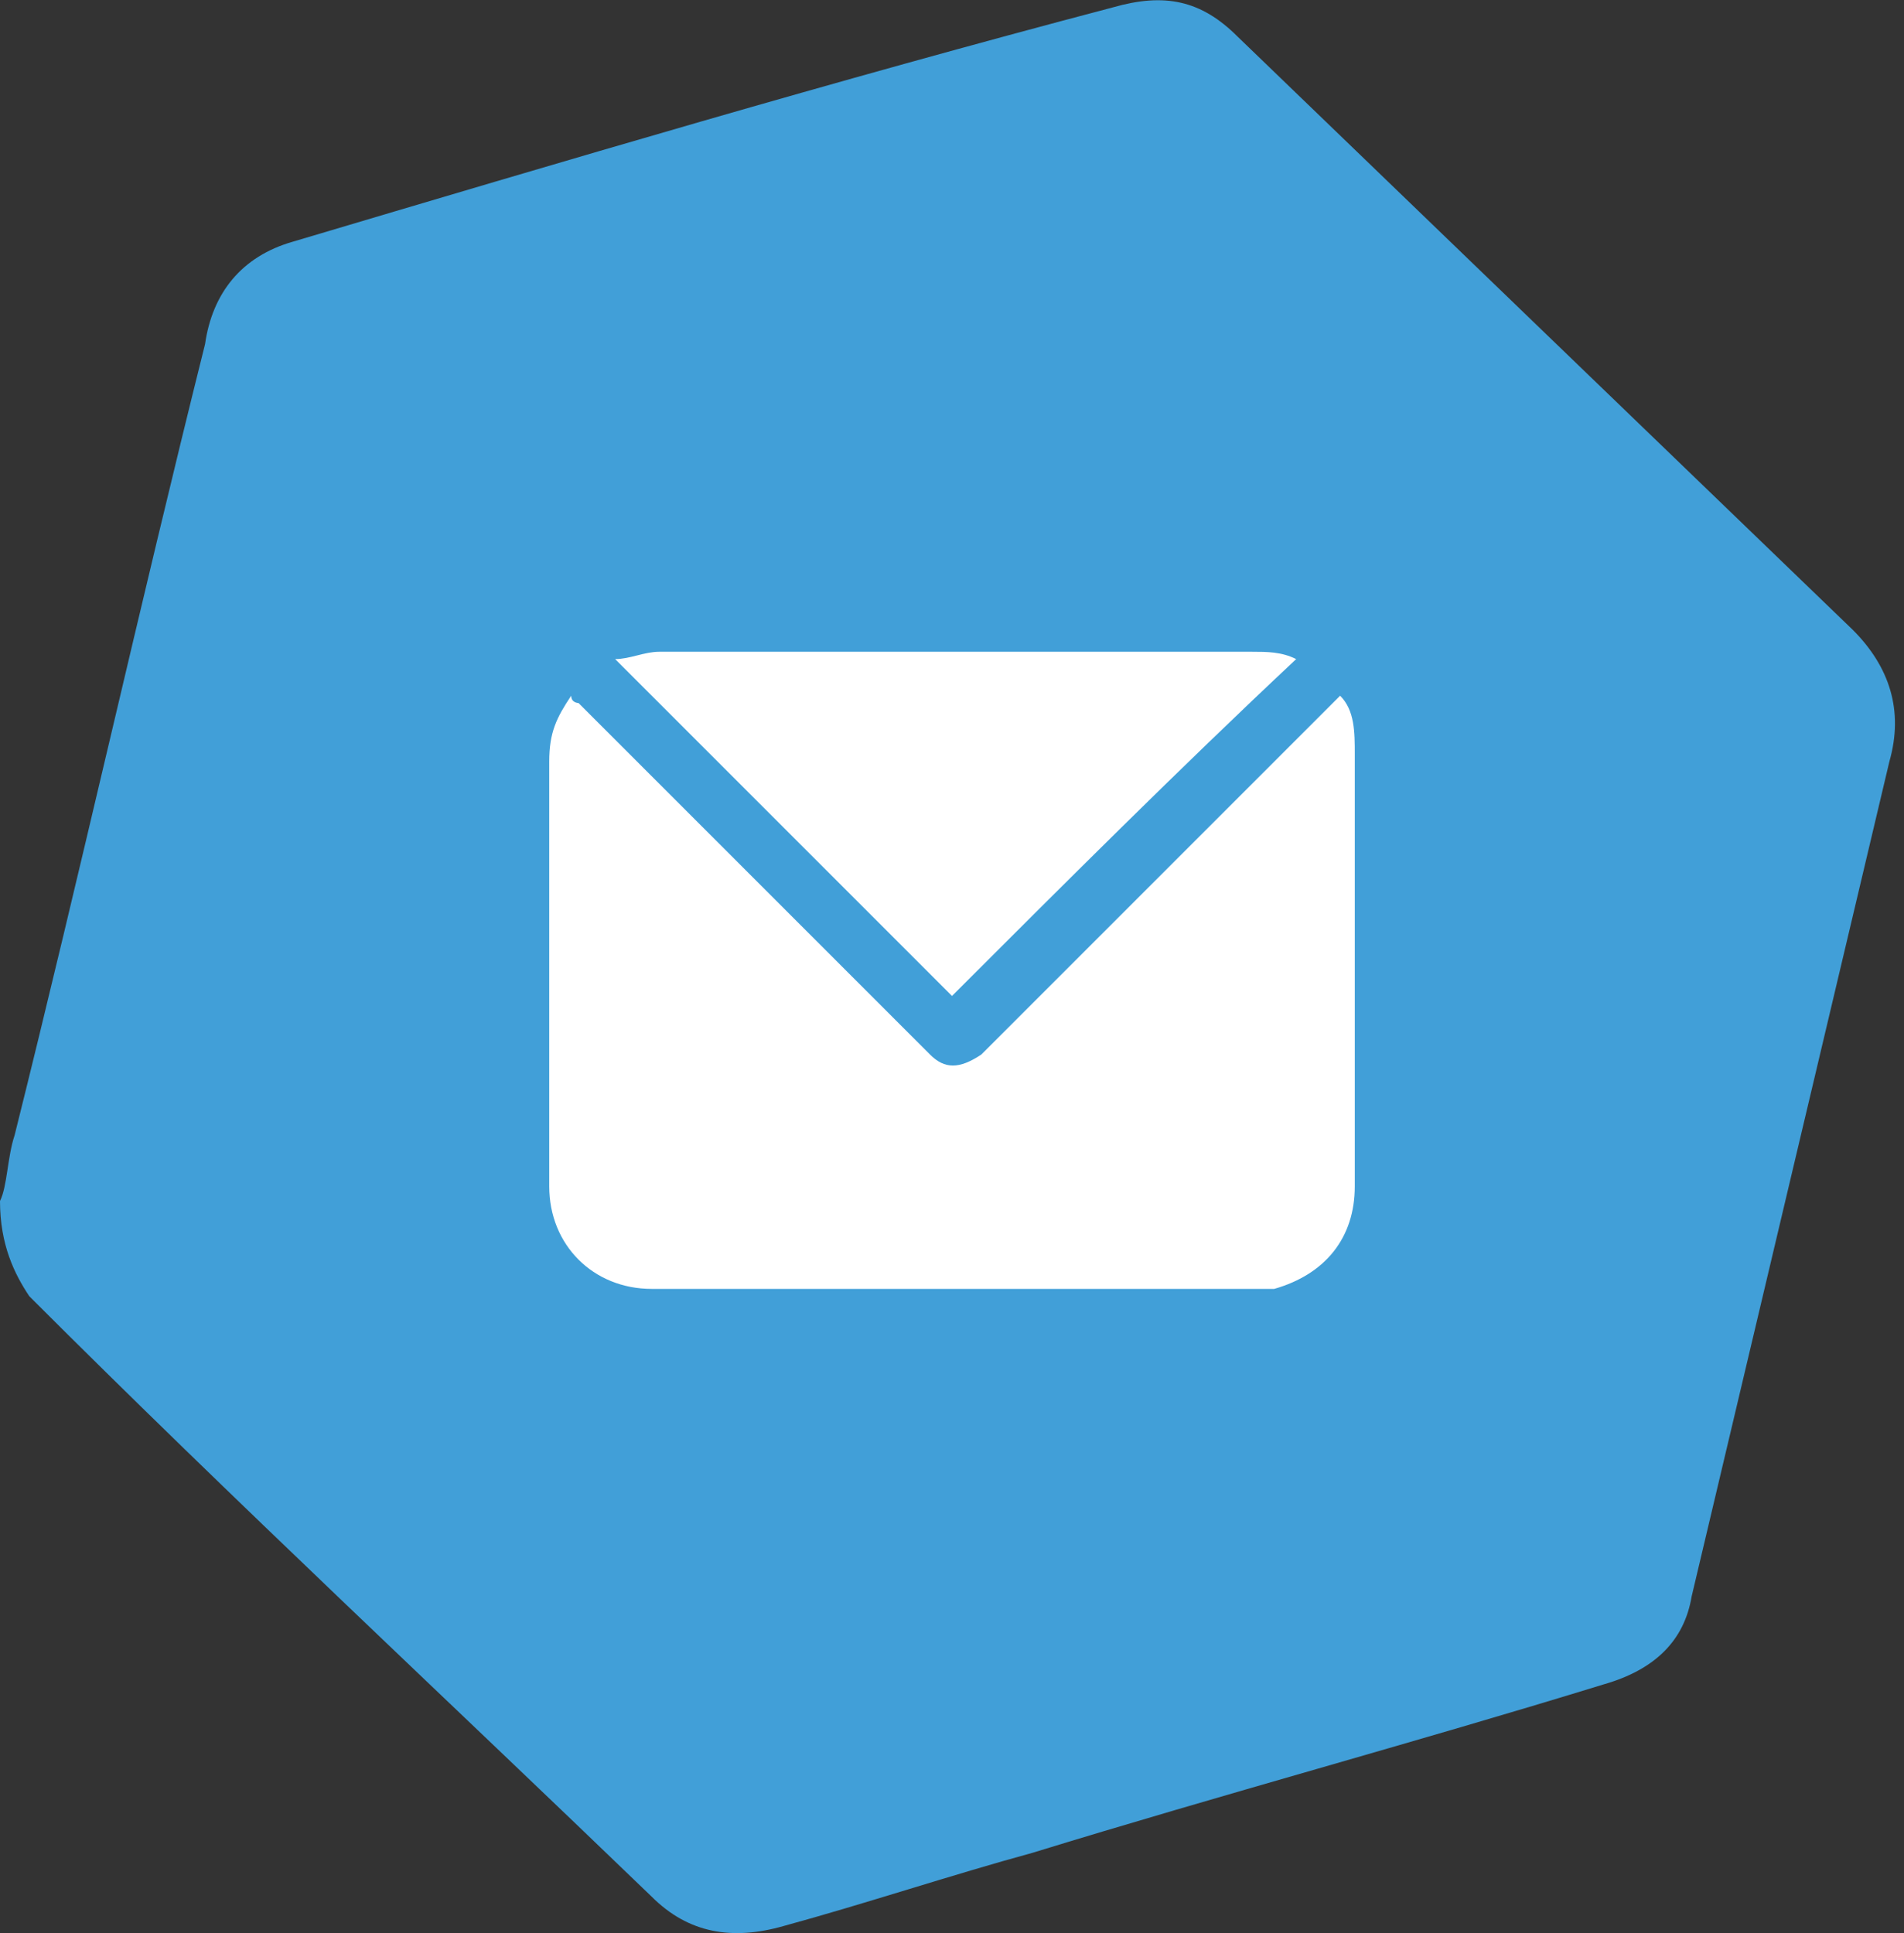
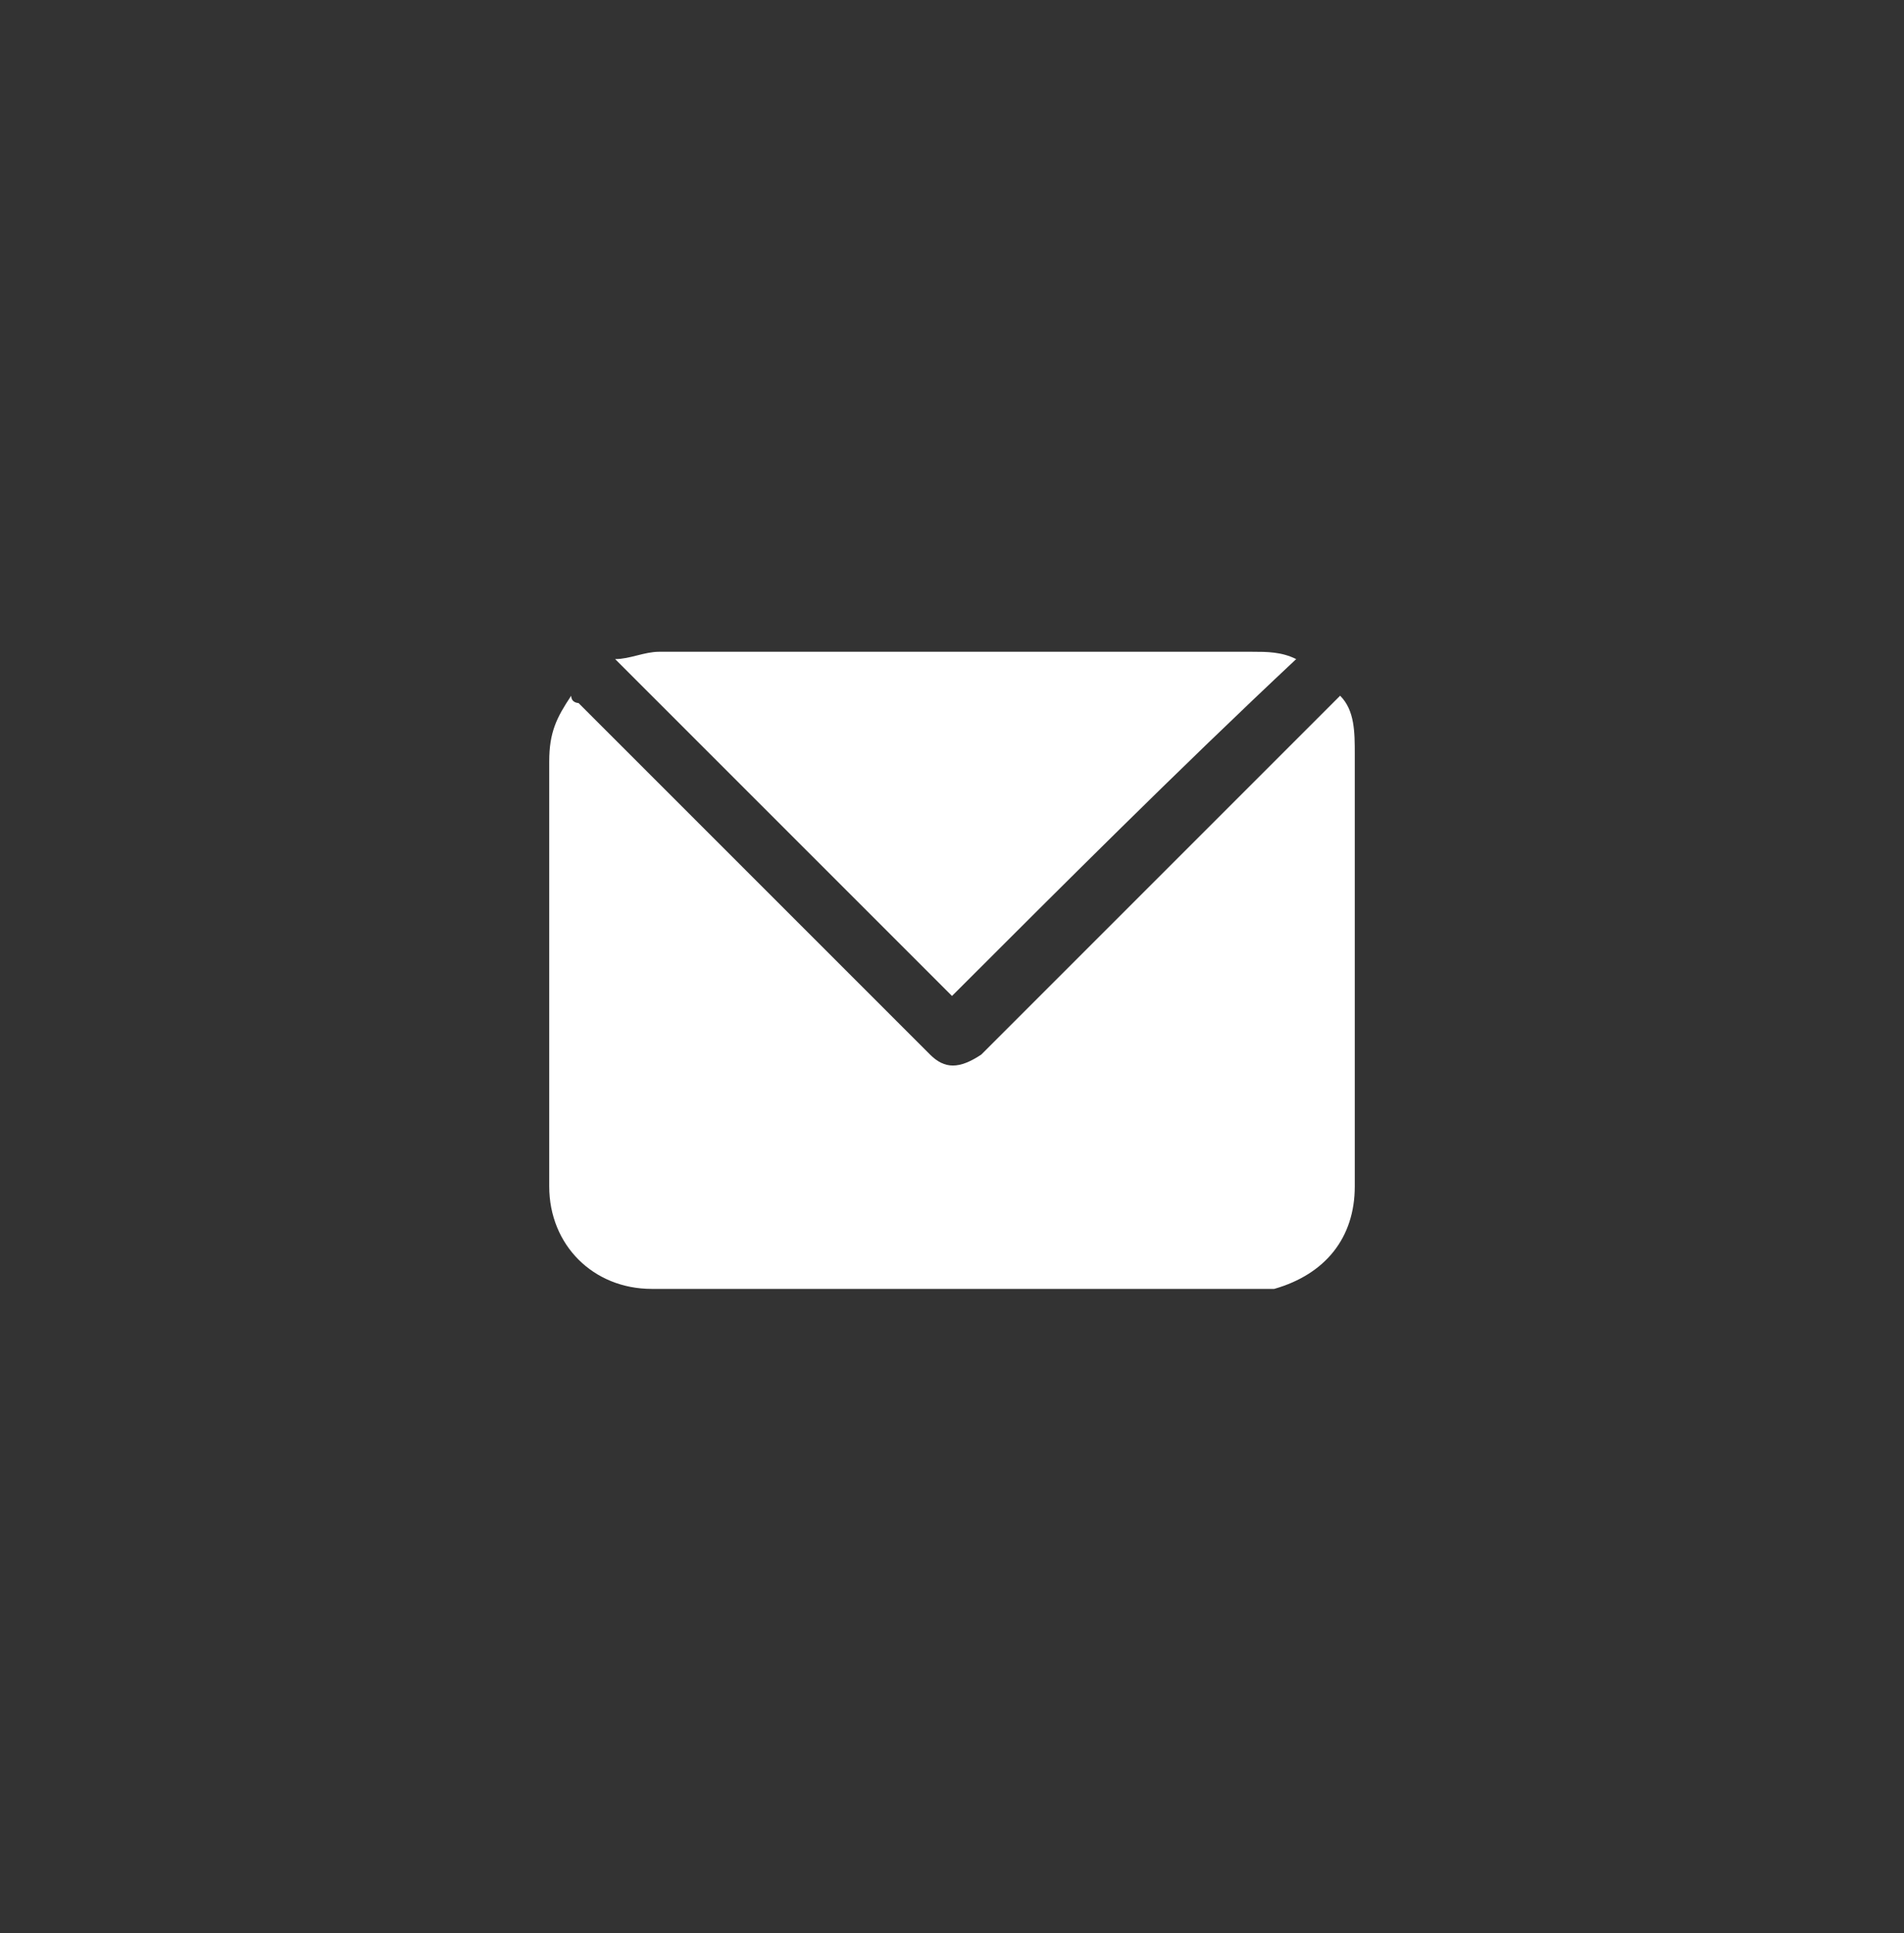
<svg xmlns="http://www.w3.org/2000/svg" version="1.1" id="Layer_2" x="0" y="0" width="26" height="26.4" style="enable-background:new 0 0 26 26.4" xml:space="preserve">
  <rect width="100%" height="100%" fill="#333333" stroke="none" />
  <style>.st1{fill:#fff}</style>
-   <path d="M0 16.4c.1-.2.1-.6.2-.9.9-3.6 1.7-7.2 2.6-10.8.1-.7.5-1.2 1.2-1.4C7.7 2.2 11.4 1.1 15.2.1c.7-.2 1.2-.1 1.7.4l8.4 8.1c.5.5.7 1.1.5 1.8l-2.7 11.4c-.1.6-.5 1-1.2 1.2-2.6.8-5.2 1.5-7.8 2.3-1.1.3-2.3.7-3.4 1-.7.2-1.3.1-1.8-.4-2.8-2.7-5.7-5.4-8.5-8.2-.2-.3-.4-.7-.4-1.3z" style="fill:#419fd8" />
  <path class="st1" d="M7.8 9.5c0 .1.1.1.1.1l4.8 4.8c.2.2.4.2.7 0l4.8-4.8.1-.1c.2.2.2.5.2.8v5.9c0 .7-.4 1.2-1.1 1.4H8.9c-.8 0-1.4-.6-1.4-1.4v-5.8c0-.4.1-.6.3-.9z" />
  <path class="st1" d="M13 13.6 8.4 9c.2 0 .4-.1.6-.1h8.1c.2 0 .4 0 .6.1-1.6 1.5-3.2 3.1-4.7 4.6z" />
</svg>